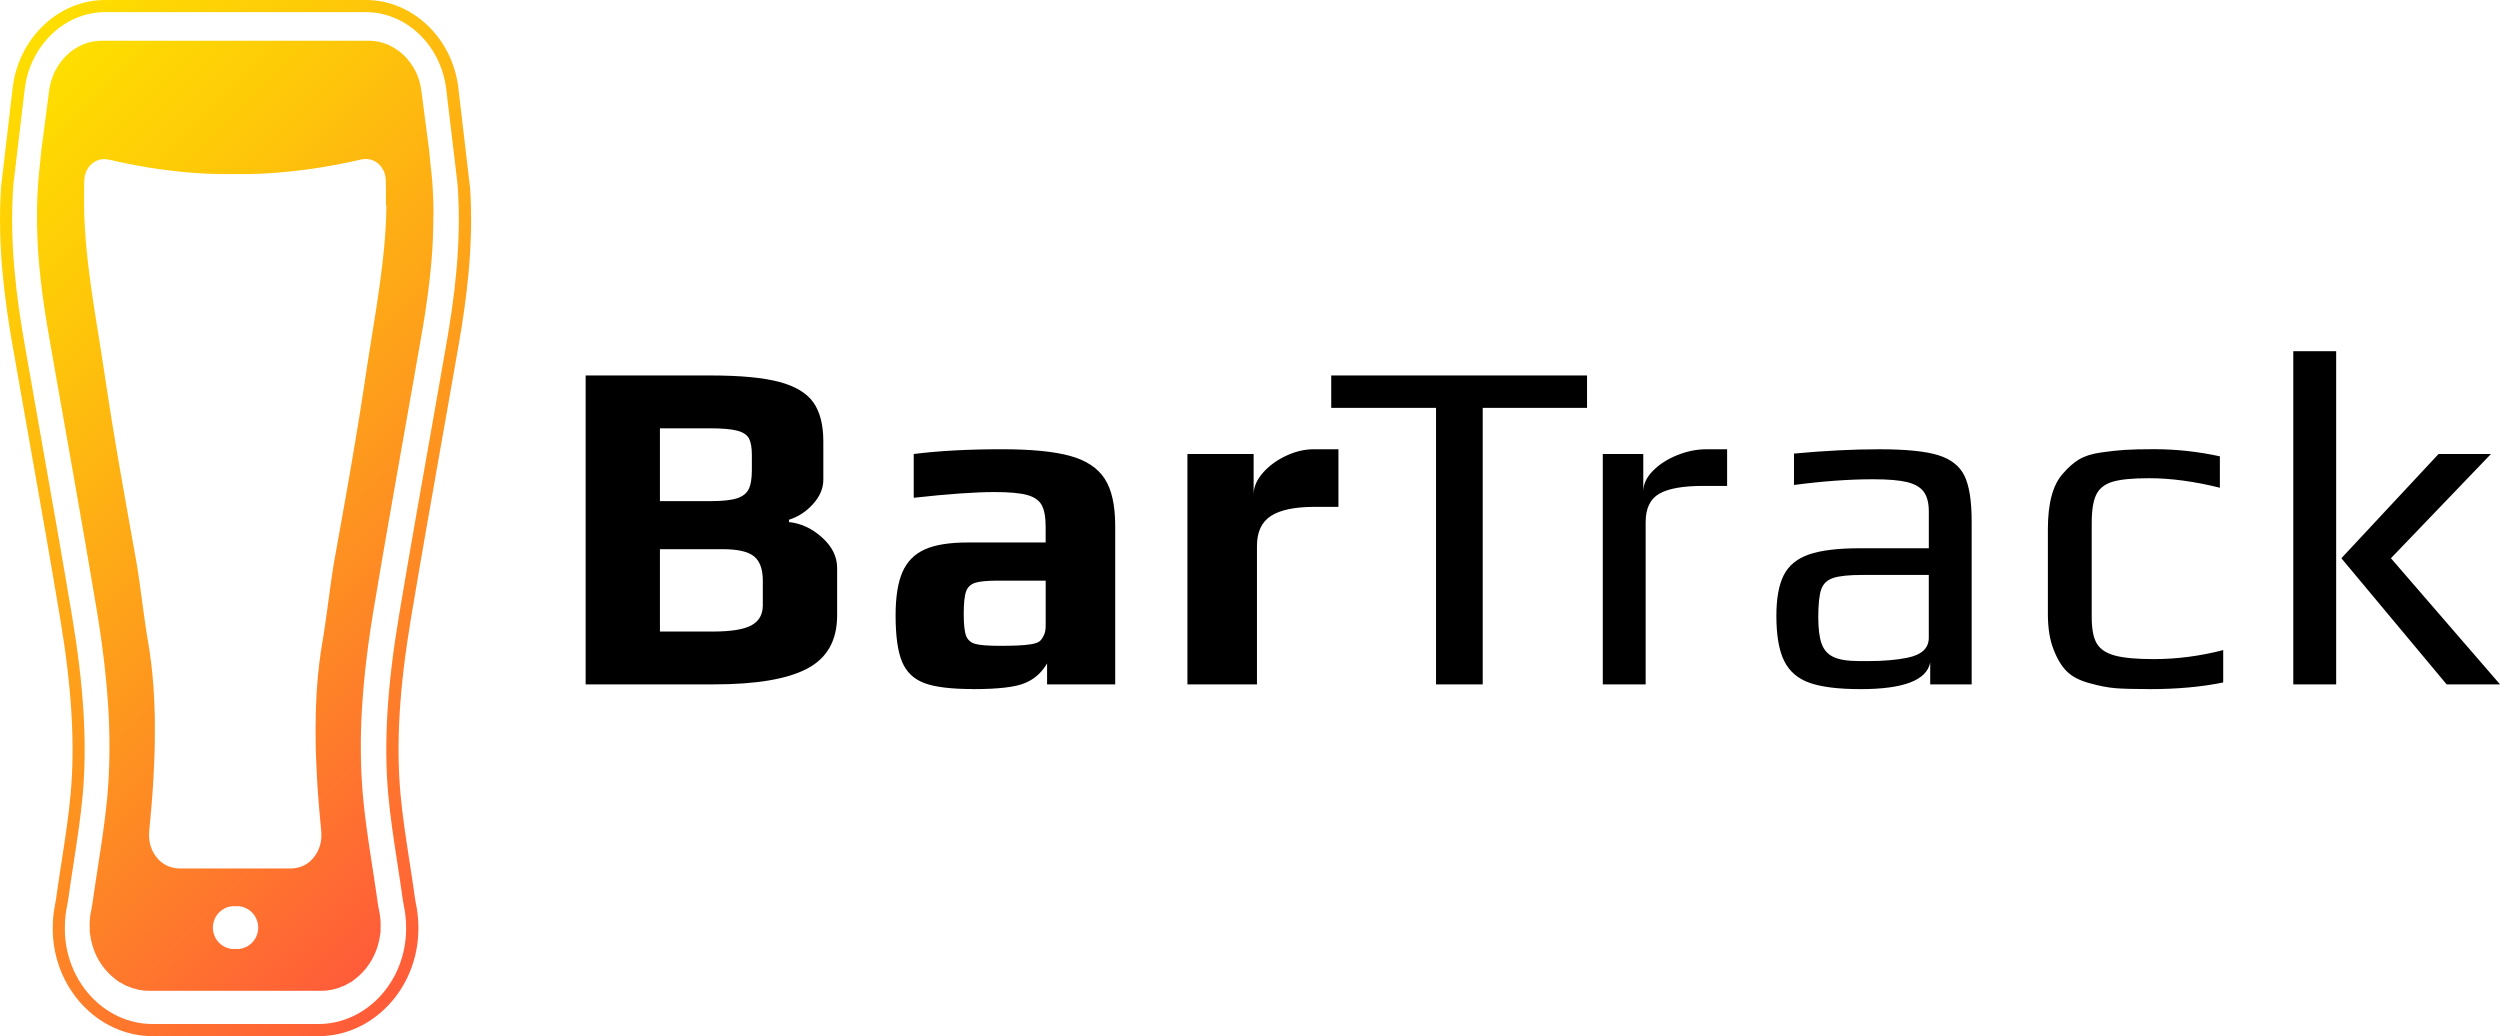
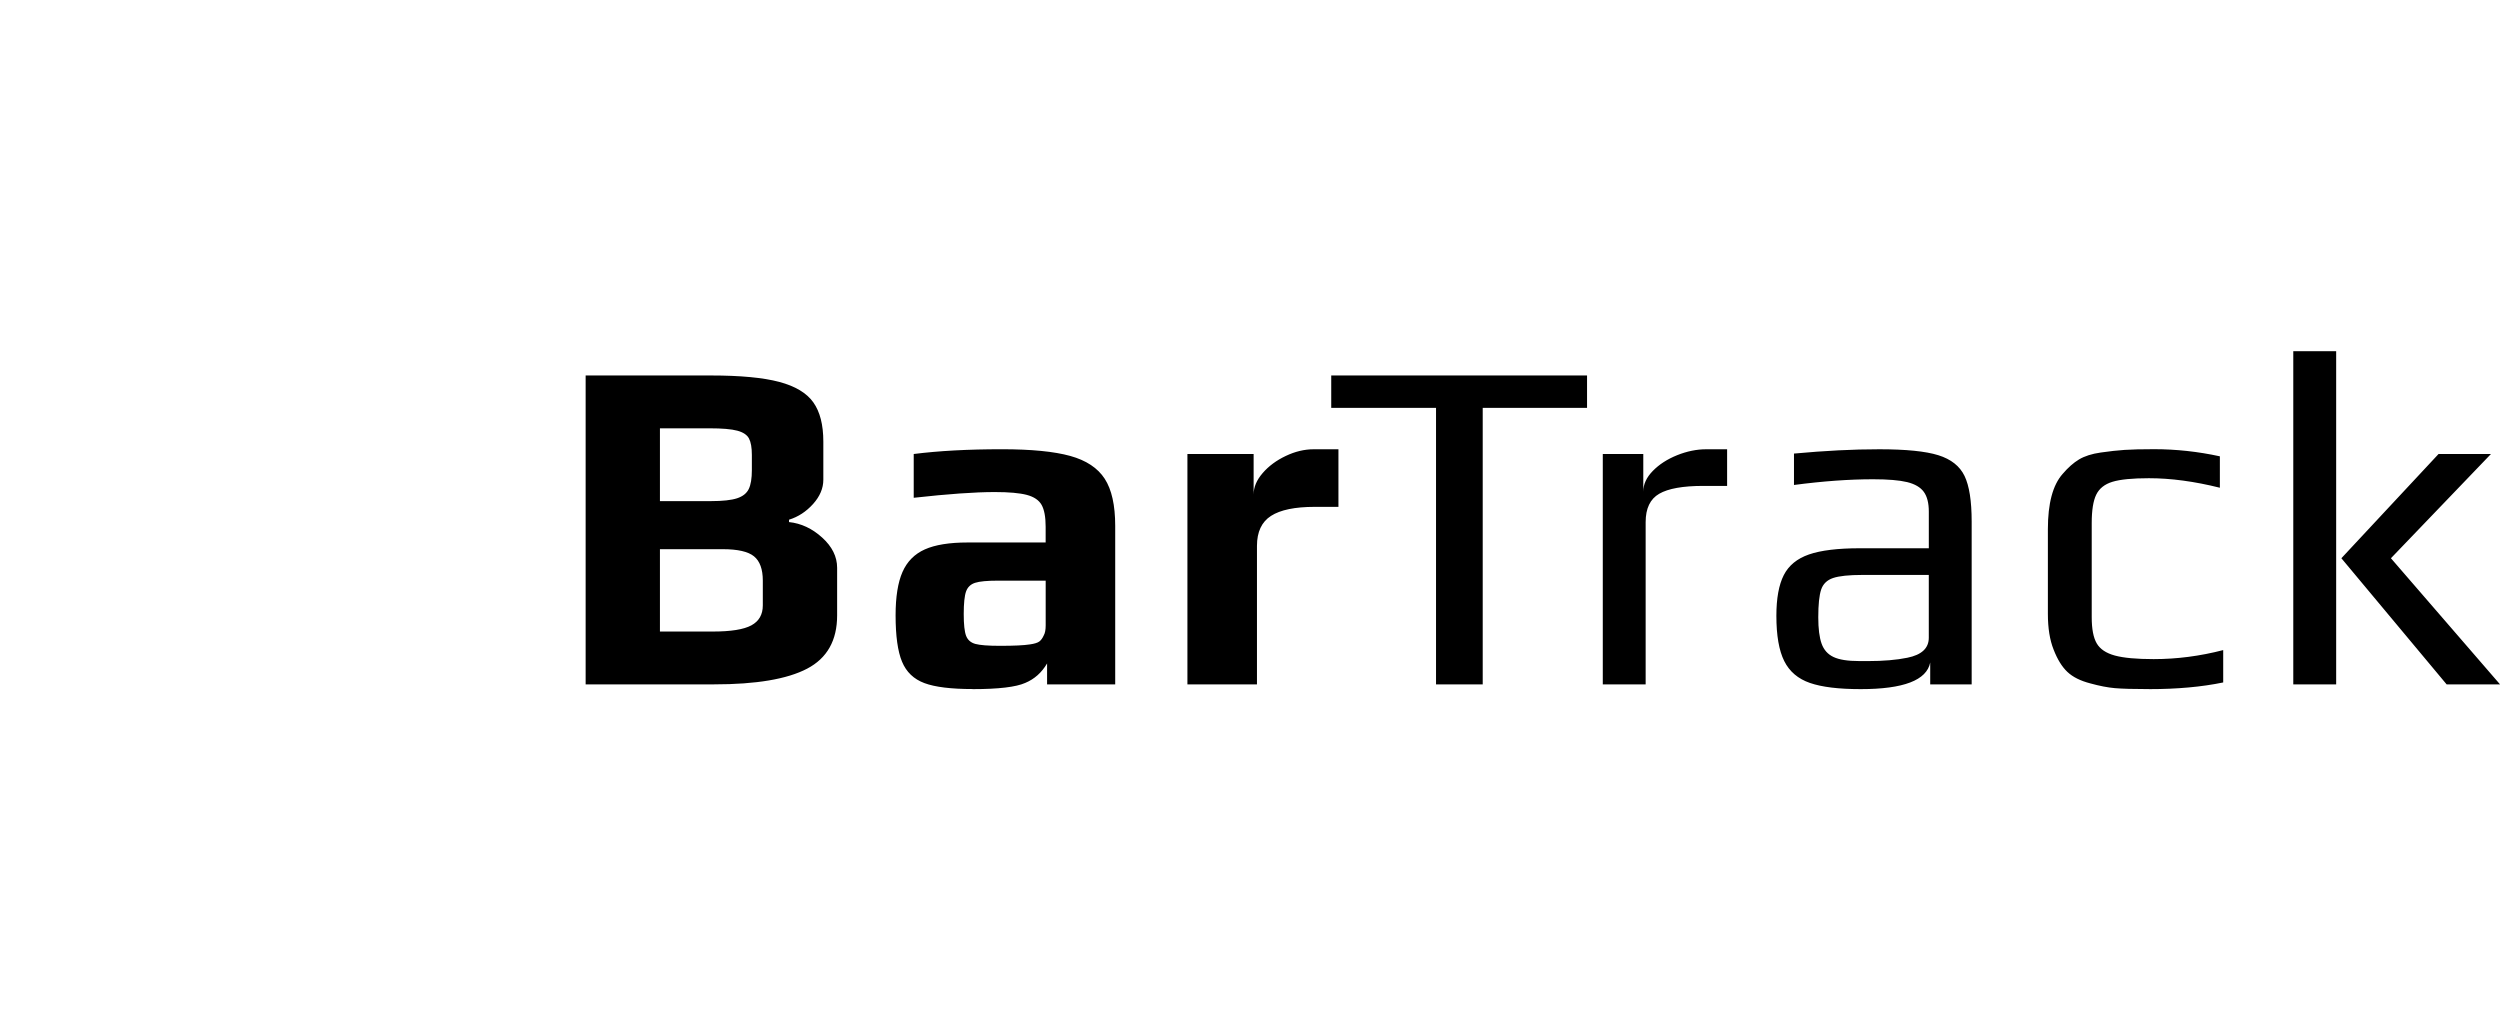
<svg xmlns="http://www.w3.org/2000/svg" width="304" height="126" viewBox="0 0 304 126" fill="none">
  <g clip-path="url(#clip0_1301_33495)">
-     <path d="M57.146 22.723L55.718 10.533C54.932 4.528 50.107 0 44.489 0H28.779H28.497H12.787C7.173 0 2.344 4.528 1.558 10.536L0.13 22.723C-0.353 29.936 0.616 36.782 1.515 41.939C2.065 45.093 2.621 48.243 3.177 51.394L3.616 53.869C4.785 60.483 6.11 67.982 7.312 75.171C8.728 83.635 9.134 90.409 8.594 96.497C8.358 99.135 7.928 101.93 7.512 104.628L7.505 104.675C7.286 106.105 7.033 107.729 6.816 109.302C6.793 109.475 6.766 109.602 6.743 109.725C6.6 110.44 6.403 111.418 6.413 113.008C6.463 120.168 11.914 125.993 18.567 125.997H28.503H28.786H38.722C45.375 125.997 50.826 120.168 50.876 113.008C50.886 111.418 50.69 110.44 50.546 109.725C50.523 109.602 50.496 109.475 50.473 109.302C50.257 107.725 50.004 106.105 49.784 104.675L49.777 104.628C49.361 101.926 48.931 99.135 48.695 96.497C48.152 90.412 48.559 83.635 49.977 75.171C51.179 67.982 52.504 60.483 53.673 53.869L54.113 51.394C54.669 48.243 55.225 45.09 55.774 41.936C56.673 36.776 57.642 29.932 57.159 22.72L57.146 22.723ZM54.302 41.686C53.76 44.803 53.21 47.917 52.651 51.091L52.205 53.613C51.036 60.224 49.711 67.716 48.505 74.929C47.07 83.519 46.657 90.415 47.21 96.63C47.45 99.318 47.886 102.133 48.302 104.854L48.309 104.901C48.538 106.385 48.782 107.962 48.995 109.502C49.025 109.715 49.055 109.868 49.091 110.051C49.221 110.703 49.394 111.561 49.384 113.002C49.341 119.353 44.553 124.52 38.712 124.52H28.776H28.493H18.557C12.713 124.52 7.928 119.353 7.885 113.002C7.875 111.565 8.048 110.703 8.178 110.051C8.215 109.868 8.245 109.715 8.275 109.502C8.488 107.962 8.731 106.385 8.961 104.901L8.967 104.854C9.387 102.129 9.82 99.315 10.059 96.63C10.612 90.415 10.203 83.522 8.764 74.929C7.559 67.716 6.234 60.224 5.065 53.613L4.619 51.091C4.059 47.917 3.506 44.8 2.967 41.686C2.061 36.486 1.089 29.593 1.632 22.39L3.02 10.723C3.71 5.449 7.908 1.474 12.783 1.474H28.493H28.776H44.486C49.361 1.474 53.556 5.449 54.249 10.723L55.638 22.39C56.18 29.59 55.208 36.483 54.302 41.686Z" fill="url(#paint0_linear_1301_33495)" />
-     <path d="M52.711 26.189V26.15V25.617V25.624C52.704 25.581 52.704 25.537 52.704 25.494V25.454L52.694 24.935C52.694 24.899 52.694 24.855 52.694 24.812V24.772L52.681 24.267V24.273C52.674 24.233 52.674 24.19 52.674 24.15V24.11L52.654 23.614C52.654 23.578 52.651 23.538 52.647 23.498V23.468C52.647 23.465 52.647 23.458 52.647 23.455L52.621 22.972V22.979C52.614 22.939 52.611 22.899 52.611 22.859V22.839C52.611 22.833 52.611 22.823 52.611 22.816L52.604 22.706V22.7L52.581 22.347C52.581 22.31 52.574 22.27 52.574 22.23L52.571 22.184L52.534 21.725V21.732H52.531L52.517 21.598L52.498 21.369C52.487 21.246 52.477 21.126 52.464 21.003C52.464 21.003 52.408 20.55 52.408 20.54L52.168 18.138L52.154 18.032L52.018 16.991L51.941 16.415L51.865 15.839L51.852 15.733L51.775 15.158L51.638 14.116L51.625 14.01L51.618 13.96L51.565 13.541L51.512 13.125L51.479 12.859L51.342 11.817L51.266 11.242L51.252 11.135L51.245 11.095L51.189 10.666L51.179 10.683C51.172 10.649 51.169 10.616 51.162 10.583L51.079 10.15L51.069 10.167C51.062 10.137 51.056 10.104 51.049 10.074L51.032 10.014L50.943 9.678L50.936 9.691C50.926 9.661 50.919 9.635 50.909 9.605L50.889 9.542L50.789 9.246V9.252C50.776 9.226 50.766 9.199 50.756 9.172L50.729 9.106L50.62 8.836L50.613 8.846C50.603 8.823 50.59 8.796 50.58 8.773L50.546 8.707L50.426 8.464L50.42 8.474C50.406 8.45 50.396 8.427 50.383 8.404L50.343 8.334L50.22 8.114V8.121C50.203 8.101 50.19 8.078 50.18 8.058L50.133 7.981L50.007 7.782V7.788C49.99 7.768 49.977 7.748 49.964 7.729L49.91 7.652L49.78 7.472V7.479C49.76 7.459 49.747 7.442 49.734 7.422L49.674 7.349C49.674 7.349 49.674 7.349 49.674 7.346L49.544 7.183C49.544 7.183 49.514 7.15 49.501 7.133L49.431 7.053L49.298 6.907V6.913C49.278 6.897 49.261 6.88 49.248 6.864L49.168 6.784L49.035 6.654C49.035 6.654 49.001 6.627 48.985 6.614L48.845 6.488C48.845 6.488 48.841 6.484 48.838 6.481L48.765 6.418C48.748 6.404 48.731 6.391 48.715 6.374L48.618 6.295L48.488 6.191V6.198C48.468 6.185 48.449 6.172 48.432 6.158L48.398 6.135C48.392 6.132 48.389 6.128 48.382 6.125L48.195 5.992C48.179 5.982 48.159 5.972 48.142 5.959L48.026 5.882L47.899 5.802C47.879 5.796 47.862 5.782 47.842 5.772L47.713 5.699L47.589 5.633C47.569 5.626 47.549 5.616 47.529 5.606L47.346 5.516L47.273 5.48C47.253 5.473 47.233 5.463 47.213 5.453V5.446L47.067 5.386L46.95 5.34C46.93 5.34 46.907 5.33 46.887 5.323L46.72 5.263L46.62 5.23C46.594 5.223 46.571 5.217 46.544 5.21L46.304 5.14C46.304 5.14 46.297 5.14 46.294 5.14L46.254 5.13C46.231 5.124 46.211 5.12 46.188 5.114V5.107L45.998 5.067L45.898 5.047C45.874 5.047 45.851 5.047 45.828 5.04L45.685 5.017C45.685 5.017 45.678 5.017 45.675 5.017L45.522 4.997C45.498 4.997 45.475 4.997 45.452 4.994V4.987L45.202 4.967H45.139C45.115 4.967 45.089 4.967 45.065 4.964L45.072 4.954H44.666H44.26H43.927H43.85H43.517H43.441H43.034H42.701H42.295H42.218H41.885H41.809H41.476H41.399H41.066H40.99H40.657H40.58H40.174H39.841H39.764H39.431H39.355H39.022H38.945H38.612H38.206H38.129H37.723H37.39H37.314H36.981H36.574H36.498H36.165H36.088H35.755H35.679H35.346H35.269H34.863H34.53H34.453H34.12H33.997H33.664H33.541H33.208H33.085H32.752H32.629H32.296H32.172H31.84H31.716H31.383H31.26H30.927H30.804H30.471H30.348H30.015H29.892H29.558H29.435H29.102H28.979H28.753H28.47H28.243H28.12H27.787H27.664H27.331H27.208H26.875H26.752H26.419H26.295H25.962H25.839H25.506H25.383H25.05H24.927H24.594H24.471H24.138H24.014H23.681H23.558H23.225H23.102H22.769H22.363H22.286H21.88H21.547H21.471H21.137H21.061H20.728H20.322H20.245H19.912H19.836H19.503H19.426H19.093H19.016H18.683H18.607H18.201H17.868H17.461H17.385H17.052H16.975H16.569H16.236H15.83H15.753H15.42H15.344H15.011H14.934H14.601H14.524H14.192H14.115H13.782H13.705H13.372H13.296H12.963H12.557H12.15L12.157 4.964C12.134 4.964 12.107 4.964 12.084 4.967H12.021L11.764 4.987V4.994C11.744 4.994 11.721 4.997 11.697 5L11.544 5.017C11.544 5.017 11.538 5.017 11.534 5.017L11.391 5.037C11.368 5.044 11.345 5.047 11.321 5.05L11.221 5.067L11.028 5.107V5.114C11.012 5.12 10.988 5.124 10.965 5.13L10.925 5.14C10.925 5.14 10.918 5.14 10.915 5.14L10.675 5.203C10.649 5.217 10.625 5.223 10.599 5.23L10.499 5.26L10.332 5.316C10.312 5.326 10.289 5.333 10.269 5.343L10.152 5.386L10.003 5.446V5.453C9.986 5.463 9.966 5.47 9.946 5.48L9.873 5.513L9.69 5.599C9.67 5.613 9.65 5.623 9.63 5.633L9.507 5.696L9.377 5.766C9.357 5.779 9.34 5.792 9.32 5.802L9.194 5.879L9.077 5.952C9.057 5.969 9.04 5.982 9.024 5.992L8.837 6.122C8.831 6.125 8.827 6.128 8.821 6.132L8.787 6.155C8.771 6.168 8.751 6.181 8.734 6.195V6.188L8.601 6.291L8.504 6.368C8.488 6.388 8.471 6.401 8.454 6.414L8.381 6.478C8.381 6.478 8.378 6.481 8.374 6.484L8.235 6.607C8.218 6.624 8.201 6.641 8.185 6.657L8.051 6.784L7.972 6.86C7.955 6.877 7.942 6.893 7.925 6.91V6.903L7.788 7.05L7.718 7.126C7.705 7.146 7.688 7.166 7.675 7.183L7.545 7.343C7.545 7.343 7.545 7.343 7.545 7.346L7.485 7.419C7.472 7.439 7.455 7.459 7.442 7.476V7.469L7.309 7.649L7.256 7.725C7.242 7.748 7.229 7.768 7.216 7.788V7.782L7.086 7.981L7.039 8.055C7.026 8.078 7.013 8.101 7.003 8.121V8.114L6.876 8.334L6.836 8.404C6.823 8.427 6.813 8.45 6.799 8.474L6.793 8.464L6.673 8.707L6.64 8.773C6.63 8.8 6.616 8.823 6.606 8.846L6.6 8.836L6.49 9.106L6.463 9.169C6.453 9.199 6.443 9.226 6.433 9.252V9.246L6.327 9.542L6.307 9.602C6.297 9.631 6.29 9.661 6.28 9.691L6.273 9.678L6.183 10.014L6.167 10.071C6.16 10.104 6.153 10.137 6.143 10.167L6.133 10.15L6.05 10.583C6.044 10.616 6.04 10.649 6.034 10.683L6.024 10.666L5.967 11.095L5.96 11.135L5.947 11.242L5.87 11.817L5.734 12.859L5.701 13.125L5.647 13.541L5.594 13.96L5.587 14.01L5.574 14.116L5.438 15.158L5.361 15.733L5.348 15.839L5.271 16.415L5.194 16.991L5.058 18.032L5.045 18.138L4.795 20.567L4.748 21.006C4.735 21.129 4.725 21.249 4.715 21.372L4.695 21.602L4.682 21.735V21.728L4.642 22.187V22.23H4.638C4.638 22.27 4.632 22.307 4.632 22.347L4.608 22.696V22.703L4.602 22.813C4.602 22.819 4.602 22.829 4.602 22.836V22.856C4.602 22.896 4.598 22.936 4.595 22.976V22.969L4.565 23.451C4.565 23.455 4.565 23.461 4.565 23.465V23.495C4.565 23.535 4.562 23.575 4.558 23.614L4.538 24.104V24.143C4.538 24.183 4.538 24.227 4.535 24.267V24.26L4.515 24.766V24.805C4.515 24.849 4.515 24.889 4.515 24.932L4.505 25.448V25.488C4.505 25.531 4.505 25.574 4.505 25.617V25.611L4.499 26.143V26.183C4.499 26.226 4.499 26.269 4.499 26.316L4.502 26.855V26.892C4.502 27.078 4.509 27.264 4.512 27.45L4.505 27.44L4.522 28.006V28.043C4.529 28.236 4.535 28.428 4.542 28.618L4.535 28.608L4.562 29.197V29.23C4.572 29.43 4.585 29.63 4.595 29.829L4.588 29.819L4.628 30.431V30.465C4.642 30.671 4.658 30.877 4.675 31.083L4.668 31.073L4.722 31.709C4.742 31.935 4.762 32.158 4.785 32.384L4.778 32.374L4.845 33.036C4.868 33.273 4.895 33.502 4.921 33.735L4.915 33.722L4.995 34.41C5.025 34.653 5.055 34.889 5.085 35.129L5.078 35.116L5.171 35.831C5.204 36.08 5.241 36.323 5.274 36.573L5.268 36.559L5.378 37.305C5.418 37.564 5.458 37.814 5.494 38.07L5.487 38.057L5.611 38.825C5.654 39.095 5.697 39.347 5.741 39.61L5.734 39.6L5.844 40.222C5.854 40.279 5.864 40.339 5.874 40.395L6.014 41.197L6.064 41.483L6.153 41.992L6.433 43.593L6.713 45.193L6.853 45.995L7.136 47.595L7.419 49.195L7.702 50.795L7.985 52.399L8.268 54.002L8.568 55.699L8.954 57.885L9.19 59.236L9.503 61.022L9.766 62.526L10.053 64.18L10.299 65.59L10.635 67.546L10.898 69.073L11.138 70.484L11.401 72.044L11.581 73.109L11.727 73.961C11.811 74.453 11.887 74.935 11.964 75.418V75.428C12.047 75.937 12.12 76.439 12.194 76.935C12.267 77.431 12.334 77.92 12.4 78.402C12.463 78.884 12.527 79.36 12.583 79.833C12.64 80.302 12.693 80.767 12.746 81.227C12.796 81.682 12.843 82.135 12.886 82.584C12.93 83.026 12.97 83.469 13.006 83.905C13.043 84.337 13.076 84.766 13.106 85.189C13.136 85.608 13.163 86.027 13.186 86.44C13.209 86.849 13.229 87.255 13.246 87.657C13.262 88.053 13.276 88.446 13.286 88.838C13.296 89.224 13.303 89.607 13.306 89.986C13.309 90.362 13.312 90.735 13.309 91.104C13.309 91.47 13.303 91.833 13.296 92.195C13.289 92.551 13.279 92.907 13.269 93.257C13.256 93.606 13.246 93.952 13.226 94.295C13.209 94.634 13.189 94.97 13.166 95.303C13.143 95.632 13.119 95.958 13.093 96.284V96.327L13.083 96.457C13.076 96.54 13.069 96.624 13.063 96.703C13.056 96.77 13.049 96.836 13.043 96.9L13.009 97.242C12.979 97.555 12.946 97.871 12.913 98.184C12.88 98.49 12.843 98.799 12.806 99.105V99.112C12.77 99.418 12.73 99.721 12.69 100.027C12.65 100.33 12.61 100.629 12.57 100.929V100.942C12.527 101.235 12.487 101.531 12.443 101.823C12.4 102.12 12.357 102.416 12.314 102.712L12.307 102.762C12.267 103.038 12.224 103.314 12.184 103.587L12.05 104.465L11.907 105.407L11.841 105.832V105.856L11.771 106.285L11.704 106.711L11.644 107.113C11.644 107.117 11.644 107.12 11.644 107.127L11.638 107.163C11.608 107.369 11.574 107.576 11.544 107.782L11.504 108.048C11.484 108.191 11.461 108.338 11.441 108.481L11.335 109.209C11.328 109.262 11.318 109.316 11.311 109.369L11.255 109.775L11.245 109.825C11.198 110.147 11.152 110.384 11.111 110.59V110.61L11.105 110.623C11.075 110.779 11.045 110.929 11.018 111.086L11.008 111.069L10.958 111.501L10.952 111.548C10.935 111.701 10.922 111.857 10.915 112.027L10.902 112.004V112.676C10.902 112.832 10.912 112.992 10.922 113.152L10.882 113.085L10.988 113.82C11.108 114.645 11.351 115.447 11.714 116.209C11.894 116.585 12.104 116.948 12.334 117.284C12.8 117.962 13.366 118.558 14.008 119.047L14.578 119.479L14.541 119.416C14.694 119.513 14.851 119.602 15.011 119.689L15.044 119.709L15.48 119.935L15.45 119.885C15.59 119.945 15.723 120.012 15.866 120.065V120.072L15.92 120.088L16.286 120.218L16.269 120.188C16.396 120.225 16.522 120.268 16.646 120.298L16.706 120.318L17.025 120.391L17.015 120.371C17.132 120.391 17.245 120.414 17.361 120.431L17.435 120.444L17.718 120.477L17.708 120.461C17.814 120.467 17.921 120.477 18.031 120.481L18.101 120.484C18.104 120.484 18.107 120.484 18.111 120.484H18.364H18.677H19.319H19.652H19.965H20.298H20.611H20.944H21.257H21.59H21.903H22.236H22.549H22.882H23.195H23.528H23.841H24.174H24.487H24.82H25.133H25.466H25.779H26.112H26.425H26.758H27.071H27.404H27.717H28.05H28.363H28.45H28.823H29.136H29.469H29.782H30.115H30.428H30.761H31.074H31.407H31.72H32.053H32.366H32.699H33.011H33.344H33.657H33.99H34.303H34.636H34.95H35.282H35.596H35.928H36.241H36.574H36.887H37.22H37.533H37.866H38.509H38.822H39.075C39.078 120.484 39.082 120.484 39.085 120.484H39.155V120.481C39.268 120.481 39.371 120.467 39.478 120.461L39.468 120.477L39.751 120.444L39.824 120.438C39.941 120.418 40.054 120.394 40.171 120.374L40.161 120.394L40.48 120.321L40.54 120.308C40.663 120.274 40.79 120.231 40.916 120.195L40.9 120.225L41.266 120.095L41.316 120.078V120.072C41.463 120.018 41.596 119.952 41.736 119.892L41.706 119.942L42.142 119.716L42.175 119.699C42.332 119.612 42.488 119.523 42.645 119.423L42.608 119.486L43.177 119.054C43.82 118.564 44.383 117.972 44.852 117.29C45.082 116.954 45.292 116.592 45.472 116.216C45.838 115.454 46.078 114.655 46.197 113.827L46.304 113.092L46.264 113.158C46.274 112.999 46.284 112.842 46.284 112.682V112.01L46.271 112.034C46.264 111.867 46.251 111.708 46.234 111.558L46.227 111.508L46.178 111.076L46.167 111.092C46.141 110.936 46.114 110.783 46.081 110.63V110.616L46.074 110.596C46.031 110.39 45.984 110.154 45.941 109.835L45.931 109.781L45.874 109.372C45.868 109.322 45.858 109.269 45.851 109.216L45.745 108.487C45.725 108.344 45.705 108.201 45.681 108.055L45.641 107.789C45.611 107.582 45.581 107.376 45.548 107.17L45.541 107.133C45.541 107.13 45.541 107.127 45.541 107.12L45.482 106.714L45.415 106.288L45.348 105.856V105.832L45.279 105.407L45.135 104.465L45.002 103.587C44.962 103.311 44.919 103.038 44.879 102.762L44.872 102.712C44.829 102.416 44.786 102.12 44.742 101.823C44.699 101.531 44.659 101.238 44.619 100.942V100.929C44.576 100.629 44.536 100.326 44.496 100.027C44.456 99.721 44.419 99.418 44.383 99.112V99.105C44.346 98.799 44.309 98.49 44.276 98.184C44.243 97.868 44.21 97.555 44.18 97.242L44.146 96.9C44.14 96.833 44.133 96.766 44.126 96.703C44.12 96.62 44.113 96.54 44.106 96.457L44.096 96.327L44.093 96.281C44.066 95.955 44.04 95.629 44.02 95.299C43.996 94.967 43.977 94.631 43.96 94.291C43.943 93.949 43.93 93.603 43.917 93.253C43.903 92.901 43.897 92.548 43.89 92.192C43.883 91.833 43.88 91.467 43.877 91.101C43.877 90.731 43.877 90.359 43.88 89.983C43.883 89.604 43.89 89.221 43.9 88.835C43.91 88.446 43.923 88.053 43.94 87.654C43.957 87.252 43.977 86.846 44 86.436C44.023 86.024 44.05 85.605 44.08 85.186C44.11 84.763 44.143 84.334 44.18 83.901C44.216 83.466 44.256 83.026 44.3 82.581C44.343 82.132 44.389 81.682 44.439 81.223C44.489 80.764 44.543 80.298 44.602 79.829C44.659 79.357 44.722 78.881 44.786 78.399C44.852 77.913 44.919 77.424 44.992 76.931C45.065 76.436 45.139 75.933 45.222 75.424V75.414C45.298 74.932 45.375 74.45 45.458 73.957L45.605 73.099L45.785 72.041L46.048 70.481L46.287 69.07L46.55 67.543L46.887 65.587L47.133 64.176L47.423 62.523L47.686 61.019L47.999 59.232L48.235 57.882L48.622 55.696L48.921 53.999L49.204 52.396L49.487 50.792L49.77 49.192L50.053 47.592L50.336 45.991L50.476 45.19L50.756 43.589L51.036 41.989L51.126 41.477L51.176 41.191L51.315 40.392C51.325 40.332 51.335 40.272 51.345 40.216L51.455 39.594L51.449 39.604C51.492 39.341 51.535 39.088 51.578 38.819L51.702 38.05L51.695 38.063C51.735 37.807 51.775 37.561 51.812 37.298L51.921 36.553L51.915 36.566C51.948 36.32 51.985 36.077 52.018 35.824L52.111 35.109L52.105 35.122C52.135 34.883 52.164 34.647 52.194 34.404L52.274 33.715L52.268 33.728C52.294 33.495 52.321 33.266 52.344 33.033L52.411 32.371L52.404 32.381C52.424 32.158 52.447 31.935 52.468 31.706L52.521 31.07L52.514 31.08C52.531 30.874 52.547 30.668 52.561 30.461V30.428L52.601 29.816L52.594 29.826C52.604 29.626 52.617 29.43 52.627 29.23V29.197L52.654 28.608L52.647 28.618C52.654 28.425 52.664 28.236 52.667 28.043V28.006L52.684 27.44L52.677 27.45C52.681 27.264 52.684 27.081 52.687 26.895V26.858L52.691 26.313C52.691 26.273 52.691 26.229 52.691 26.186L52.711 26.189ZM31.31 113.478C31.19 113.92 30.96 114.323 30.637 114.645C30.364 114.918 30.041 115.124 29.675 115.254C29.449 115.337 29.216 115.387 28.983 115.404C28.919 115.407 28.853 115.401 28.786 115.397V115.391C28.739 115.397 28.693 115.391 28.643 115.394C28.596 115.394 28.55 115.394 28.5 115.391V115.397C28.433 115.397 28.366 115.407 28.303 115.404C28.067 115.387 27.834 115.337 27.611 115.257C27.244 115.124 26.921 114.921 26.648 114.649C26.325 114.323 26.096 113.92 25.976 113.478C25.876 113.108 25.859 112.712 25.926 112.336C25.966 112.107 26.039 111.881 26.145 111.661C26.235 111.475 26.342 111.305 26.462 111.155C26.522 111.082 26.582 111.012 26.648 110.946C26.712 110.883 26.778 110.823 26.848 110.766C26.985 110.656 27.131 110.557 27.288 110.477C27.441 110.394 27.611 110.33 27.784 110.28C27.96 110.231 28.147 110.201 28.34 110.187C28.393 110.187 28.446 110.191 28.5 110.194V110.204C28.546 110.201 28.596 110.204 28.643 110.201C28.689 110.201 28.739 110.201 28.786 110.204V110.194C28.839 110.194 28.893 110.187 28.946 110.187C29.139 110.197 29.326 110.231 29.502 110.28C29.675 110.33 29.845 110.397 29.998 110.477C30.155 110.56 30.301 110.656 30.438 110.766C30.508 110.823 30.571 110.883 30.637 110.946C30.704 111.012 30.767 111.082 30.824 111.155C30.944 111.305 31.05 111.475 31.14 111.661C31.243 111.881 31.317 112.107 31.36 112.336C31.427 112.716 31.41 113.108 31.31 113.481V113.478ZM46.983 24.992C46.983 25.238 46.977 25.481 46.973 25.714C46.967 25.957 46.96 26.193 46.953 26.422V26.466V26.512C46.947 26.655 46.94 26.802 46.93 26.948L46.917 27.191L46.907 27.407C46.897 27.603 46.887 27.803 46.873 28.003C46.857 28.269 46.837 28.538 46.817 28.805C46.797 29.077 46.774 29.35 46.75 29.623C46.727 29.902 46.7 30.182 46.674 30.458C46.647 30.744 46.617 31.03 46.584 31.316C46.554 31.606 46.52 31.898 46.487 32.188C46.454 32.487 46.414 32.783 46.377 33.083L46.371 33.129C46.334 33.416 46.297 33.702 46.261 33.988C46.221 34.297 46.178 34.603 46.134 34.913C46.091 35.225 46.048 35.538 46.001 35.847C45.954 36.164 45.908 36.48 45.861 36.796C45.811 37.115 45.765 37.434 45.715 37.754L45.708 37.794C45.661 38.103 45.611 38.413 45.562 38.719C45.478 39.234 45.398 39.747 45.315 40.256L45.275 40.505L45.192 41.028L45.069 41.799C45.069 41.799 45.069 41.806 45.069 41.809L44.949 42.565C44.909 42.817 44.866 43.077 44.826 43.333L44.706 44.095V44.088C44.669 44.341 44.629 44.597 44.593 44.85L44.519 45.319C44.486 45.532 44.456 45.745 44.423 45.958L44.363 46.361L44.319 46.64C44.256 47.053 44.196 47.462 44.133 47.874C44.063 48.327 43.99 48.779 43.92 49.232L43.893 49.408L43.82 49.874C43.763 50.23 43.707 50.586 43.65 50.945C43.584 51.354 43.517 51.764 43.447 52.176L43.264 53.281C43.221 53.54 43.177 53.803 43.134 54.062C43.057 54.518 42.981 54.971 42.904 55.426L42.868 55.639C42.778 56.168 42.688 56.694 42.598 57.22C42.508 57.752 42.415 58.281 42.322 58.81C42.228 59.342 42.135 59.874 42.042 60.407L42.019 60.53L41.666 62.523L41.409 63.963L41.113 65.617L40.75 67.646L40.687 67.992C40.66 68.138 40.633 68.291 40.607 68.448L40.477 69.23L40.484 69.22C40.444 69.466 40.407 69.719 40.367 69.978L40.257 70.724V70.713C40.227 70.963 40.191 71.203 40.154 71.459C40.154 71.459 40.154 71.475 40.154 71.482L40.057 72.187C40.024 72.43 39.991 72.673 39.958 72.919L39.741 74.499C39.678 74.959 39.614 75.415 39.551 75.85C39.475 76.383 39.398 76.892 39.322 77.361C39.291 77.547 39.262 77.727 39.232 77.9C39.178 78.196 39.135 78.492 39.088 78.785L39.068 78.911L38.952 79.666L38.965 79.643C38.932 79.892 38.892 80.139 38.862 80.385L38.772 81.09L38.782 81.07C38.755 81.306 38.725 81.539 38.702 81.772L38.636 82.438L38.645 82.424C38.626 82.647 38.602 82.873 38.586 83.096L38.536 83.728L38.542 83.715C38.529 83.921 38.512 84.124 38.499 84.331V84.364L38.462 84.969L38.469 84.959C38.459 85.156 38.446 85.355 38.439 85.552V85.588L38.416 86.17V86.164C38.416 86.353 38.406 86.546 38.403 86.736V86.772L38.389 87.335L38.396 87.325C38.396 87.511 38.389 87.694 38.386 87.88V87.92L38.379 88.466V88.459C38.383 88.639 38.379 88.822 38.379 89.001V89.041V89.574L38.383 89.567C38.383 89.743 38.383 89.923 38.386 90.099V90.139L38.392 90.658C38.396 90.828 38.399 91.001 38.403 91.174V91.214L38.416 91.72V91.713C38.426 91.896 38.432 92.079 38.439 92.265L38.459 92.761C38.466 92.924 38.472 93.094 38.482 93.26L38.489 93.376C38.489 93.39 38.489 93.406 38.489 93.42L38.506 93.789C38.512 93.952 38.522 94.118 38.532 94.281V94.321L38.559 94.804C38.569 94.963 38.579 95.126 38.589 95.289V95.333C38.589 95.333 38.589 95.333 38.589 95.336L38.619 95.805C38.632 95.978 38.642 96.154 38.656 96.327L38.689 96.793C38.702 96.95 38.712 97.109 38.725 97.269L38.729 97.312L38.765 97.771C38.779 97.928 38.792 98.084 38.805 98.24L38.809 98.287L38.849 98.739C38.862 98.869 38.872 99.002 38.885 99.135L38.892 99.205L38.895 99.252C38.895 99.258 38.895 99.268 38.895 99.275L38.935 99.701C38.949 99.861 38.965 100.02 38.982 100.18L39.075 101.245C39.098 101.607 39.082 101.976 39.019 102.339C38.862 103.214 38.456 103.999 37.843 104.605C37.76 104.688 37.667 104.771 37.57 104.848C37.297 105.064 36.987 105.24 36.651 105.367C36.425 105.453 36.178 105.516 35.922 105.556C35.709 105.59 35.509 105.606 35.319 105.606H35.189H34.876H34.543H34.23H33.897H33.584H33.251H32.938H32.605H32.292H31.959H31.646H31.313H31H30.667H30.354H30.021H29.708H29.375H29.062H28.729H28.476H28.143H27.83H27.497H27.184H26.851H26.538H26.205H25.892H25.559H25.247H24.913H24.601H24.267H23.954H23.622H23.308H22.976H22.663H22.33H22.017H21.887C21.697 105.606 21.497 105.59 21.284 105.556C21.028 105.516 20.781 105.45 20.555 105.367C20.218 105.24 19.912 105.064 19.636 104.848C19.539 104.771 19.446 104.688 19.363 104.605C18.75 103.999 18.344 103.214 18.187 102.339C18.124 101.976 18.107 101.607 18.131 101.245L18.224 100.18C18.241 100.02 18.254 99.857 18.271 99.698L18.311 99.272C18.311 99.265 18.311 99.255 18.311 99.248V99.202H18.314L18.32 99.132C18.334 98.999 18.344 98.866 18.357 98.736L18.397 98.284V98.237H18.4C18.414 98.081 18.427 97.921 18.44 97.765L18.477 97.309V97.266H18.48C18.494 97.109 18.504 96.946 18.517 96.79L18.55 96.327C18.564 96.154 18.574 95.978 18.587 95.802L18.617 95.339C18.617 95.339 18.617 95.339 18.617 95.336V95.293C18.627 95.13 18.637 94.967 18.647 94.804L18.674 94.328V94.285C18.683 94.118 18.69 93.955 18.7 93.789L18.717 93.42C18.717 93.406 18.717 93.39 18.717 93.376L18.723 93.26C18.73 93.094 18.737 92.924 18.747 92.758L18.767 92.265C18.773 92.082 18.78 91.899 18.787 91.713V91.72L18.803 91.214V91.174C18.807 91.001 18.81 90.828 18.813 90.652L18.823 90.136V90.096C18.823 89.92 18.823 89.74 18.827 89.564V89.57L18.83 89.038V88.998C18.83 88.819 18.83 88.636 18.83 88.456V88.463V87.917V87.88C18.83 87.697 18.823 87.511 18.82 87.325L18.827 87.335L18.813 86.772V86.736C18.81 86.546 18.8 86.353 18.793 86.164V86.17L18.773 85.588V85.552C18.767 85.355 18.753 85.156 18.743 84.959V84.969L18.713 84.364V84.331C18.7 84.124 18.683 83.921 18.67 83.715L18.677 83.728L18.627 83.096C18.61 82.873 18.587 82.647 18.567 82.424L18.577 82.438L18.51 81.772C18.487 81.536 18.457 81.303 18.43 81.07L18.44 81.09L18.351 80.385C18.32 80.139 18.28 79.889 18.247 79.643L18.261 79.666L18.144 78.911L18.124 78.785C18.077 78.489 18.034 78.192 17.981 77.9C17.951 77.727 17.921 77.547 17.891 77.361C17.814 76.892 17.738 76.379 17.661 75.85C17.598 75.415 17.535 74.962 17.471 74.499L17.255 72.919C17.222 72.673 17.188 72.43 17.155 72.184L17.058 71.482C17.058 71.475 17.058 71.465 17.058 71.459C17.022 71.203 16.989 70.963 16.952 70.713V70.724L16.845 69.978C16.809 69.719 16.769 69.466 16.729 69.22L16.735 69.23L16.606 68.448C16.579 68.291 16.552 68.138 16.526 67.992L16.462 67.646L16.099 65.617L15.803 63.963L15.547 62.523L15.194 60.53L15.171 60.407C15.077 59.874 14.984 59.342 14.891 58.81C14.798 58.281 14.708 57.749 14.614 57.22C14.524 56.694 14.435 56.165 14.345 55.639L14.308 55.426C14.232 54.971 14.155 54.518 14.078 54.062C14.035 53.803 13.992 53.54 13.948 53.281L13.765 52.176C13.699 51.767 13.629 51.358 13.562 50.945C13.506 50.589 13.449 50.233 13.392 49.874L13.319 49.408L13.293 49.232C13.219 48.779 13.149 48.327 13.079 47.874C13.016 47.462 12.953 47.053 12.893 46.64L12.85 46.364L12.79 45.961C12.756 45.748 12.723 45.535 12.693 45.323L12.62 44.853C12.583 44.601 12.543 44.344 12.503 44.092V44.098L12.387 43.336C12.347 43.08 12.307 42.824 12.264 42.565L12.144 41.809C12.144 41.806 12.144 41.803 12.144 41.799L12.021 41.028L11.937 40.508L11.897 40.259C11.814 39.747 11.734 39.234 11.651 38.719C11.601 38.413 11.554 38.103 11.504 37.794L11.498 37.754C11.448 37.434 11.398 37.115 11.351 36.796C11.305 36.48 11.255 36.164 11.211 35.847C11.165 35.535 11.121 35.222 11.078 34.913C11.035 34.603 10.992 34.297 10.952 33.988C10.915 33.702 10.878 33.416 10.842 33.129L10.835 33.083C10.799 32.783 10.762 32.487 10.725 32.188C10.692 31.898 10.659 31.606 10.629 31.316C10.599 31.03 10.569 30.744 10.539 30.458C10.512 30.178 10.486 29.899 10.462 29.623C10.439 29.35 10.419 29.077 10.396 28.805C10.376 28.535 10.356 28.269 10.339 28.003C10.326 27.803 10.316 27.607 10.306 27.407L10.296 27.191L10.282 26.945C10.272 26.798 10.266 26.655 10.259 26.509V26.462V26.419C10.252 26.189 10.246 25.953 10.239 25.71C10.232 25.474 10.229 25.235 10.229 24.988C10.229 24.756 10.229 24.519 10.226 24.28C10.226 24.05 10.226 23.817 10.226 23.581C10.226 23.355 10.229 23.125 10.232 22.889C10.236 22.663 10.239 22.437 10.242 22.204V22.167L10.249 21.934C10.249 21.825 10.262 21.705 10.279 21.578C10.302 21.419 10.339 21.256 10.389 21.099C10.432 20.963 10.486 20.83 10.549 20.707C10.605 20.597 10.669 20.487 10.745 20.381C10.822 20.271 10.895 20.181 10.968 20.101C11.045 20.018 11.128 19.942 11.218 19.868C11.298 19.802 11.388 19.742 11.491 19.679C11.584 19.622 11.684 19.569 11.784 19.529C11.901 19.479 12.004 19.442 12.104 19.416C12.21 19.389 12.323 19.369 12.453 19.356C12.573 19.343 12.703 19.343 12.833 19.349C12.983 19.359 13.103 19.376 13.216 19.403L13.579 19.486L14.045 19.589L14.132 19.609L14.271 19.639L14.508 19.692L14.595 19.709L14.658 19.722C14.691 19.729 14.728 19.735 14.761 19.745L14.971 19.788C15.001 19.795 15.027 19.799 15.057 19.805L15.121 19.819L15.434 19.882C15.463 19.885 15.49 19.892 15.52 19.898L15.583 19.912L15.893 19.975C15.923 19.978 15.95 19.985 15.98 19.991L16.013 19.998C16.023 19.998 16.033 20.002 16.043 20.005L16.353 20.065L16.439 20.081L16.566 20.105L16.812 20.151L16.899 20.165L16.992 20.181L17.268 20.231L17.352 20.244L17.501 20.271L17.721 20.311L17.804 20.321L17.838 20.328L18.171 20.384L18.254 20.397L18.32 20.411C18.364 20.417 18.407 20.424 18.45 20.431L18.617 20.457C18.643 20.457 18.674 20.464 18.7 20.467H18.72C18.72 20.467 18.72 20.471 18.723 20.471H18.733L18.767 20.477C18.77 20.477 18.777 20.477 18.78 20.477L19.063 20.52C19.09 20.524 19.12 20.527 19.146 20.534L19.216 20.544L19.509 20.587C19.536 20.587 19.566 20.594 19.593 20.597L19.662 20.607C19.666 20.607 19.669 20.607 19.672 20.607L19.952 20.647C19.979 20.647 20.005 20.654 20.035 20.657L20.069 20.66C20.082 20.66 20.092 20.66 20.105 20.663L20.395 20.7L20.478 20.71L20.601 20.727L20.834 20.757L20.914 20.763L21.078 20.783L21.271 20.807L21.351 20.817L21.477 20.83L21.704 20.857L21.784 20.863L21.88 20.873L22.136 20.9L22.216 20.906L22.369 20.923L22.566 20.943L22.646 20.946L22.733 20.953L22.995 20.976L23.075 20.983L23.232 20.996L23.425 21.013L23.505 21.016L23.605 21.023L23.855 21.043L23.934 21.046L24.078 21.056L24.281 21.069L24.361 21.073L24.437 21.079C24.467 21.079 24.494 21.083 24.524 21.086L24.704 21.099C24.73 21.099 24.757 21.099 24.784 21.103L24.86 21.106L25.127 21.119C25.153 21.119 25.18 21.119 25.206 21.119L25.283 21.123C25.283 21.123 25.286 21.123 25.29 21.123L25.546 21.136C25.573 21.136 25.599 21.136 25.623 21.136H25.659C25.673 21.136 25.689 21.136 25.703 21.136L25.962 21.146H26.039L26.166 21.149L26.379 21.156H26.455L26.588 21.159L26.795 21.166H26.871H26.951C26.995 21.166 27.035 21.166 27.078 21.166H27.208C27.234 21.166 27.258 21.166 27.284 21.166H27.334C27.344 21.166 27.354 21.166 27.364 21.166H27.617H27.694H27.777C27.807 21.166 27.837 21.166 27.867 21.166H28.03C28.057 21.166 28.08 21.166 28.107 21.166H28.463H28.58H28.696H29.052C29.079 21.166 29.102 21.166 29.129 21.166H29.292C29.322 21.166 29.352 21.166 29.382 21.166H29.465H29.542H29.795C29.795 21.166 29.815 21.163 29.825 21.163H29.875C29.901 21.163 29.925 21.163 29.951 21.163H30.081C30.121 21.163 30.165 21.163 30.208 21.163H30.288H30.364L30.571 21.156H30.704V21.153H30.781L30.994 21.146H31.12V21.143H31.197L31.456 21.133C31.456 21.133 31.486 21.133 31.5 21.133H31.536C31.563 21.133 31.59 21.129 31.613 21.126L31.869 21.113C31.869 21.113 31.873 21.113 31.876 21.113H31.953C31.979 21.106 32.006 21.106 32.033 21.106L32.299 21.093H32.376C32.402 21.086 32.429 21.086 32.456 21.083L32.635 21.073C32.665 21.073 32.692 21.069 32.722 21.066H32.798V21.059L32.878 21.053L33.081 21.04L33.225 21.029L33.305 21.023L33.554 21.003L33.654 20.996L33.734 20.99L33.927 20.976L34.084 20.963L34.164 20.953L34.427 20.93L34.513 20.923L34.593 20.916L34.79 20.9L34.943 20.886L35.023 20.876L35.279 20.85L35.376 20.84L35.456 20.83L35.682 20.807L35.809 20.793L35.889 20.783L36.082 20.76L36.245 20.74L36.325 20.73L36.558 20.703L36.681 20.69L36.764 20.677L37.054 20.64C37.064 20.64 37.077 20.64 37.09 20.637H37.124V20.634C37.151 20.63 37.177 20.627 37.207 20.624L37.487 20.587C37.49 20.587 37.493 20.587 37.497 20.587L37.567 20.577C37.593 20.574 37.623 20.57 37.65 20.564L37.943 20.524L38.013 20.514C38.039 20.511 38.069 20.504 38.096 20.5L38.379 20.457C38.383 20.457 38.389 20.457 38.392 20.457L38.426 20.451H38.436C38.436 20.451 38.436 20.451 38.439 20.451H38.459C38.486 20.444 38.516 20.441 38.542 20.434L38.709 20.407C38.752 20.401 38.795 20.394 38.839 20.387L38.905 20.377L38.989 20.361L39.322 20.308L39.355 20.301L39.438 20.288L39.658 20.251L39.808 20.228L39.891 20.211L40.167 20.161L40.261 20.145L40.344 20.128L40.59 20.085L40.713 20.061L40.8 20.045L41.11 19.985C41.12 19.985 41.13 19.982 41.14 19.978L41.173 19.971C41.203 19.965 41.23 19.962 41.259 19.955L41.569 19.895L41.632 19.882C41.662 19.875 41.689 19.868 41.719 19.865L42.032 19.802L42.095 19.788C42.125 19.782 42.152 19.775 42.182 19.772L42.392 19.729C42.425 19.722 42.462 19.715 42.495 19.705L42.558 19.692L42.645 19.672L42.881 19.622L43.024 19.592L43.111 19.572L43.58 19.469L43.943 19.389C44.056 19.363 44.176 19.346 44.326 19.336C44.456 19.326 44.586 19.329 44.706 19.343C44.832 19.356 44.946 19.376 45.055 19.403C45.155 19.429 45.258 19.466 45.375 19.512C45.475 19.556 45.575 19.606 45.668 19.662C45.771 19.725 45.861 19.788 45.941 19.852C46.031 19.925 46.114 20.002 46.191 20.085C46.264 20.165 46.341 20.258 46.414 20.364C46.49 20.474 46.554 20.584 46.61 20.69C46.674 20.813 46.727 20.946 46.77 21.083C46.82 21.239 46.857 21.402 46.88 21.562C46.897 21.692 46.907 21.808 46.91 21.918V22.151L46.917 22.187C46.92 22.417 46.923 22.646 46.927 22.873C46.93 23.105 46.933 23.335 46.933 23.565C46.933 23.801 46.933 24.034 46.933 24.263C46.933 24.503 46.933 24.742 46.93 24.972L46.983 24.992Z" fill="url(#paint1_linear_1301_33495)" />
    <path d="M71.211 83.219H86.851C91.949 83.219 95.715 82.584 98.146 81.31C100.58 80.035 101.795 77.876 101.795 74.829V69.04C101.795 67.689 101.186 66.465 99.97 65.364C98.755 64.263 97.413 63.637 95.945 63.484V63.195C97.063 62.849 98.039 62.21 98.871 61.285C99.701 60.36 100.117 59.375 100.117 58.334V53.703C100.117 51.657 99.711 50.067 98.901 48.929C98.092 47.791 96.71 46.959 94.759 46.44C92.808 45.921 90.038 45.658 86.448 45.658H71.214V83.219H71.211ZM80.248 60.939V52.083H86.272C87.817 52.083 88.945 52.179 89.661 52.372C90.377 52.565 90.85 52.885 91.08 53.327C91.313 53.773 91.426 54.438 91.426 55.323V57.176C91.426 58.181 91.3 58.943 91.05 59.462C90.797 59.984 90.327 60.36 89.631 60.59C88.935 60.819 87.873 60.936 86.445 60.936H80.248V60.939ZM80.248 76.795V66.781H87.893C89.708 66.781 90.973 67.07 91.686 67.649C92.398 68.228 92.758 69.213 92.758 70.6V73.611C92.758 74.732 92.295 75.541 91.366 76.043C90.441 76.546 88.876 76.795 86.674 76.795H80.245H80.248ZM118.288 83.798C121.414 83.798 123.539 83.545 124.661 83.046C125.78 82.584 126.669 81.792 127.325 80.674V83.219H135.609V63.947C135.609 61.438 135.183 59.528 134.334 58.218C133.485 56.907 132.083 55.979 130.135 55.44C128.184 54.901 125.413 54.628 121.824 54.628C117.731 54.628 114.159 54.821 111.108 55.207V60.53C115.281 60.067 118.561 59.834 120.955 59.834C122.693 59.834 123.995 59.951 124.864 60.18C125.733 60.413 126.332 60.816 126.659 61.395C126.985 61.974 127.151 62.862 127.151 64.056V65.966H117.652C115.451 65.966 113.722 66.245 112.467 66.804C111.212 67.363 110.303 68.281 109.743 69.552C109.184 70.826 108.904 72.583 108.904 74.819C108.904 77.327 109.164 79.207 109.687 80.461C110.209 81.716 111.115 82.584 112.41 83.066C113.702 83.549 115.664 83.788 118.291 83.788L118.288 83.798ZM121.591 78.532C120.162 78.532 119.167 78.455 118.607 78.302C118.048 78.149 117.672 77.82 117.478 77.317C117.285 76.815 117.189 75.927 117.189 74.656C117.189 73.385 117.285 72.427 117.478 71.908C117.672 71.385 118.038 71.04 118.581 70.867C119.12 70.694 120.049 70.607 121.361 70.607H127.155V76.046C127.155 76.585 127.078 76.991 126.922 77.261C126.769 77.607 126.582 77.86 126.372 78.013C126.159 78.166 125.783 78.282 125.243 78.359C124.511 78.475 123.292 78.532 121.594 78.532H121.591ZM144.39 83.219H152.847V66.379C152.847 64.682 153.417 63.464 154.556 62.732C155.694 62 157.463 61.634 159.857 61.634H162.754V54.631H159.74C158.618 54.631 157.489 54.901 156.35 55.443C155.212 55.982 154.273 56.677 153.54 57.526C152.807 58.374 152.441 59.242 152.441 60.13V55.21H144.39V83.223V83.219ZM174.621 83.219H180.298V49.594H192.985V45.658H161.878V49.594H174.621V83.219ZM194.896 83.219H200.111V63.484C200.111 61.824 200.66 60.676 201.762 60.041C202.861 59.405 204.649 59.086 207.12 59.086H210.017V54.631H207.469C206.311 54.631 205.132 54.874 203.936 55.353C202.738 55.836 201.755 56.474 200.983 57.263C200.21 58.054 199.824 58.893 199.824 59.781V55.21H194.899V83.223L194.896 83.219ZM226.256 83.798C231.47 83.798 234.287 82.72 234.714 80.558V83.219H239.755V63.428C239.755 60.919 239.465 59.069 238.886 57.872C238.307 56.677 237.244 55.836 235.699 55.353C234.154 54.871 231.76 54.631 228.517 54.631C225.274 54.631 221.971 54.804 218.148 55.154V58.973C221.661 58.51 224.868 58.278 227.764 58.278C229.579 58.278 230.958 58.394 231.907 58.623C232.852 58.856 233.528 59.252 233.935 59.811C234.341 60.37 234.544 61.172 234.544 62.213V66.668H226.146C223.482 66.668 221.425 66.921 219.976 67.42C218.528 67.922 217.505 68.76 216.906 69.938C216.307 71.116 216.007 72.766 216.007 74.885C216.007 77.277 216.327 79.111 216.963 80.385C217.599 81.659 218.644 82.547 220.089 83.046C221.538 83.549 223.596 83.798 226.259 83.798H226.256ZM226.083 80.385C224.694 80.385 223.649 80.222 222.956 79.892C222.26 79.566 221.777 79.024 221.508 78.272C221.238 77.52 221.102 76.449 221.102 75.062C221.102 73.518 221.218 72.4 221.448 71.705C221.678 71.01 222.164 70.537 222.896 70.288C223.629 70.038 224.828 69.912 226.489 69.912H234.541V77.55C234.541 78.824 233.671 79.633 231.933 79.982C230.621 80.252 229.016 80.388 227.125 80.388H226.083V80.385ZM261.365 83.798C264.725 83.798 267.715 83.529 270.342 82.986V79.051C267.522 79.783 264.705 80.148 261.885 80.148C259.8 80.148 258.225 80.002 257.163 79.713C256.101 79.423 255.368 78.931 254.962 78.236C254.556 77.54 254.353 76.479 254.353 75.052V63.594C254.353 62.05 254.536 60.902 254.902 60.151C255.269 59.399 255.924 58.876 256.873 58.587C257.819 58.297 259.298 58.151 261.305 58.151C263.969 58.151 266.846 58.537 269.936 59.309V55.489C267.272 54.911 264.609 54.621 261.941 54.621C260.396 54.621 259.198 54.651 258.349 54.708C257.499 54.764 256.534 54.871 255.452 55.027C254.369 55.18 253.49 55.463 252.814 55.865C252.139 56.271 251.473 56.86 250.817 57.629C249.618 58.979 249.022 61.218 249.022 64.342V74.646C249.022 76.382 249.255 77.83 249.718 78.987C250.181 80.185 250.74 81.09 251.399 81.709C252.055 82.328 252.981 82.79 254.18 83.1C255.298 83.409 256.294 83.602 257.163 83.678C258.032 83.755 259.431 83.795 261.362 83.795L261.365 83.798ZM278.863 83.219H284.078V42.708H278.863V83.219ZM297.517 83.219H304.003L290.737 67.882L302.901 55.207H296.528L284.711 67.882L297.51 83.219H297.517Z" fill="black" />
  </g>
  <defs>
    <linearGradient id="paint0_linear_1301_33495" x1="-11.664" y1="20.015" x2="68.867" y2="100.619" gradientUnits="userSpaceOnUse">
      <stop offset="0.01" stop-color="#FEDD00" />
      <stop offset="0.22" stop-color="#FEC709" />
      <stop offset="0.64" stop-color="#FE9021" />
      <stop offset="1" stop-color="#FF5C39" />
    </linearGradient>
    <linearGradient id="paint1_linear_1301_33495" x1="-8.251" y1="23.139" x2="65.46" y2="96.914" gradientUnits="userSpaceOnUse">
      <stop offset="0.01" stop-color="#FEDD00" />
      <stop offset="0.22" stop-color="#FEC709" />
      <stop offset="0.64" stop-color="#FE9021" />
      <stop offset="1" stop-color="#FF5C39" />
    </linearGradient>
    <clipPath id="clip0_1301_33495">
      <rect width="304" height="126" fill="white" />
    </clipPath>
  </defs>
</svg>